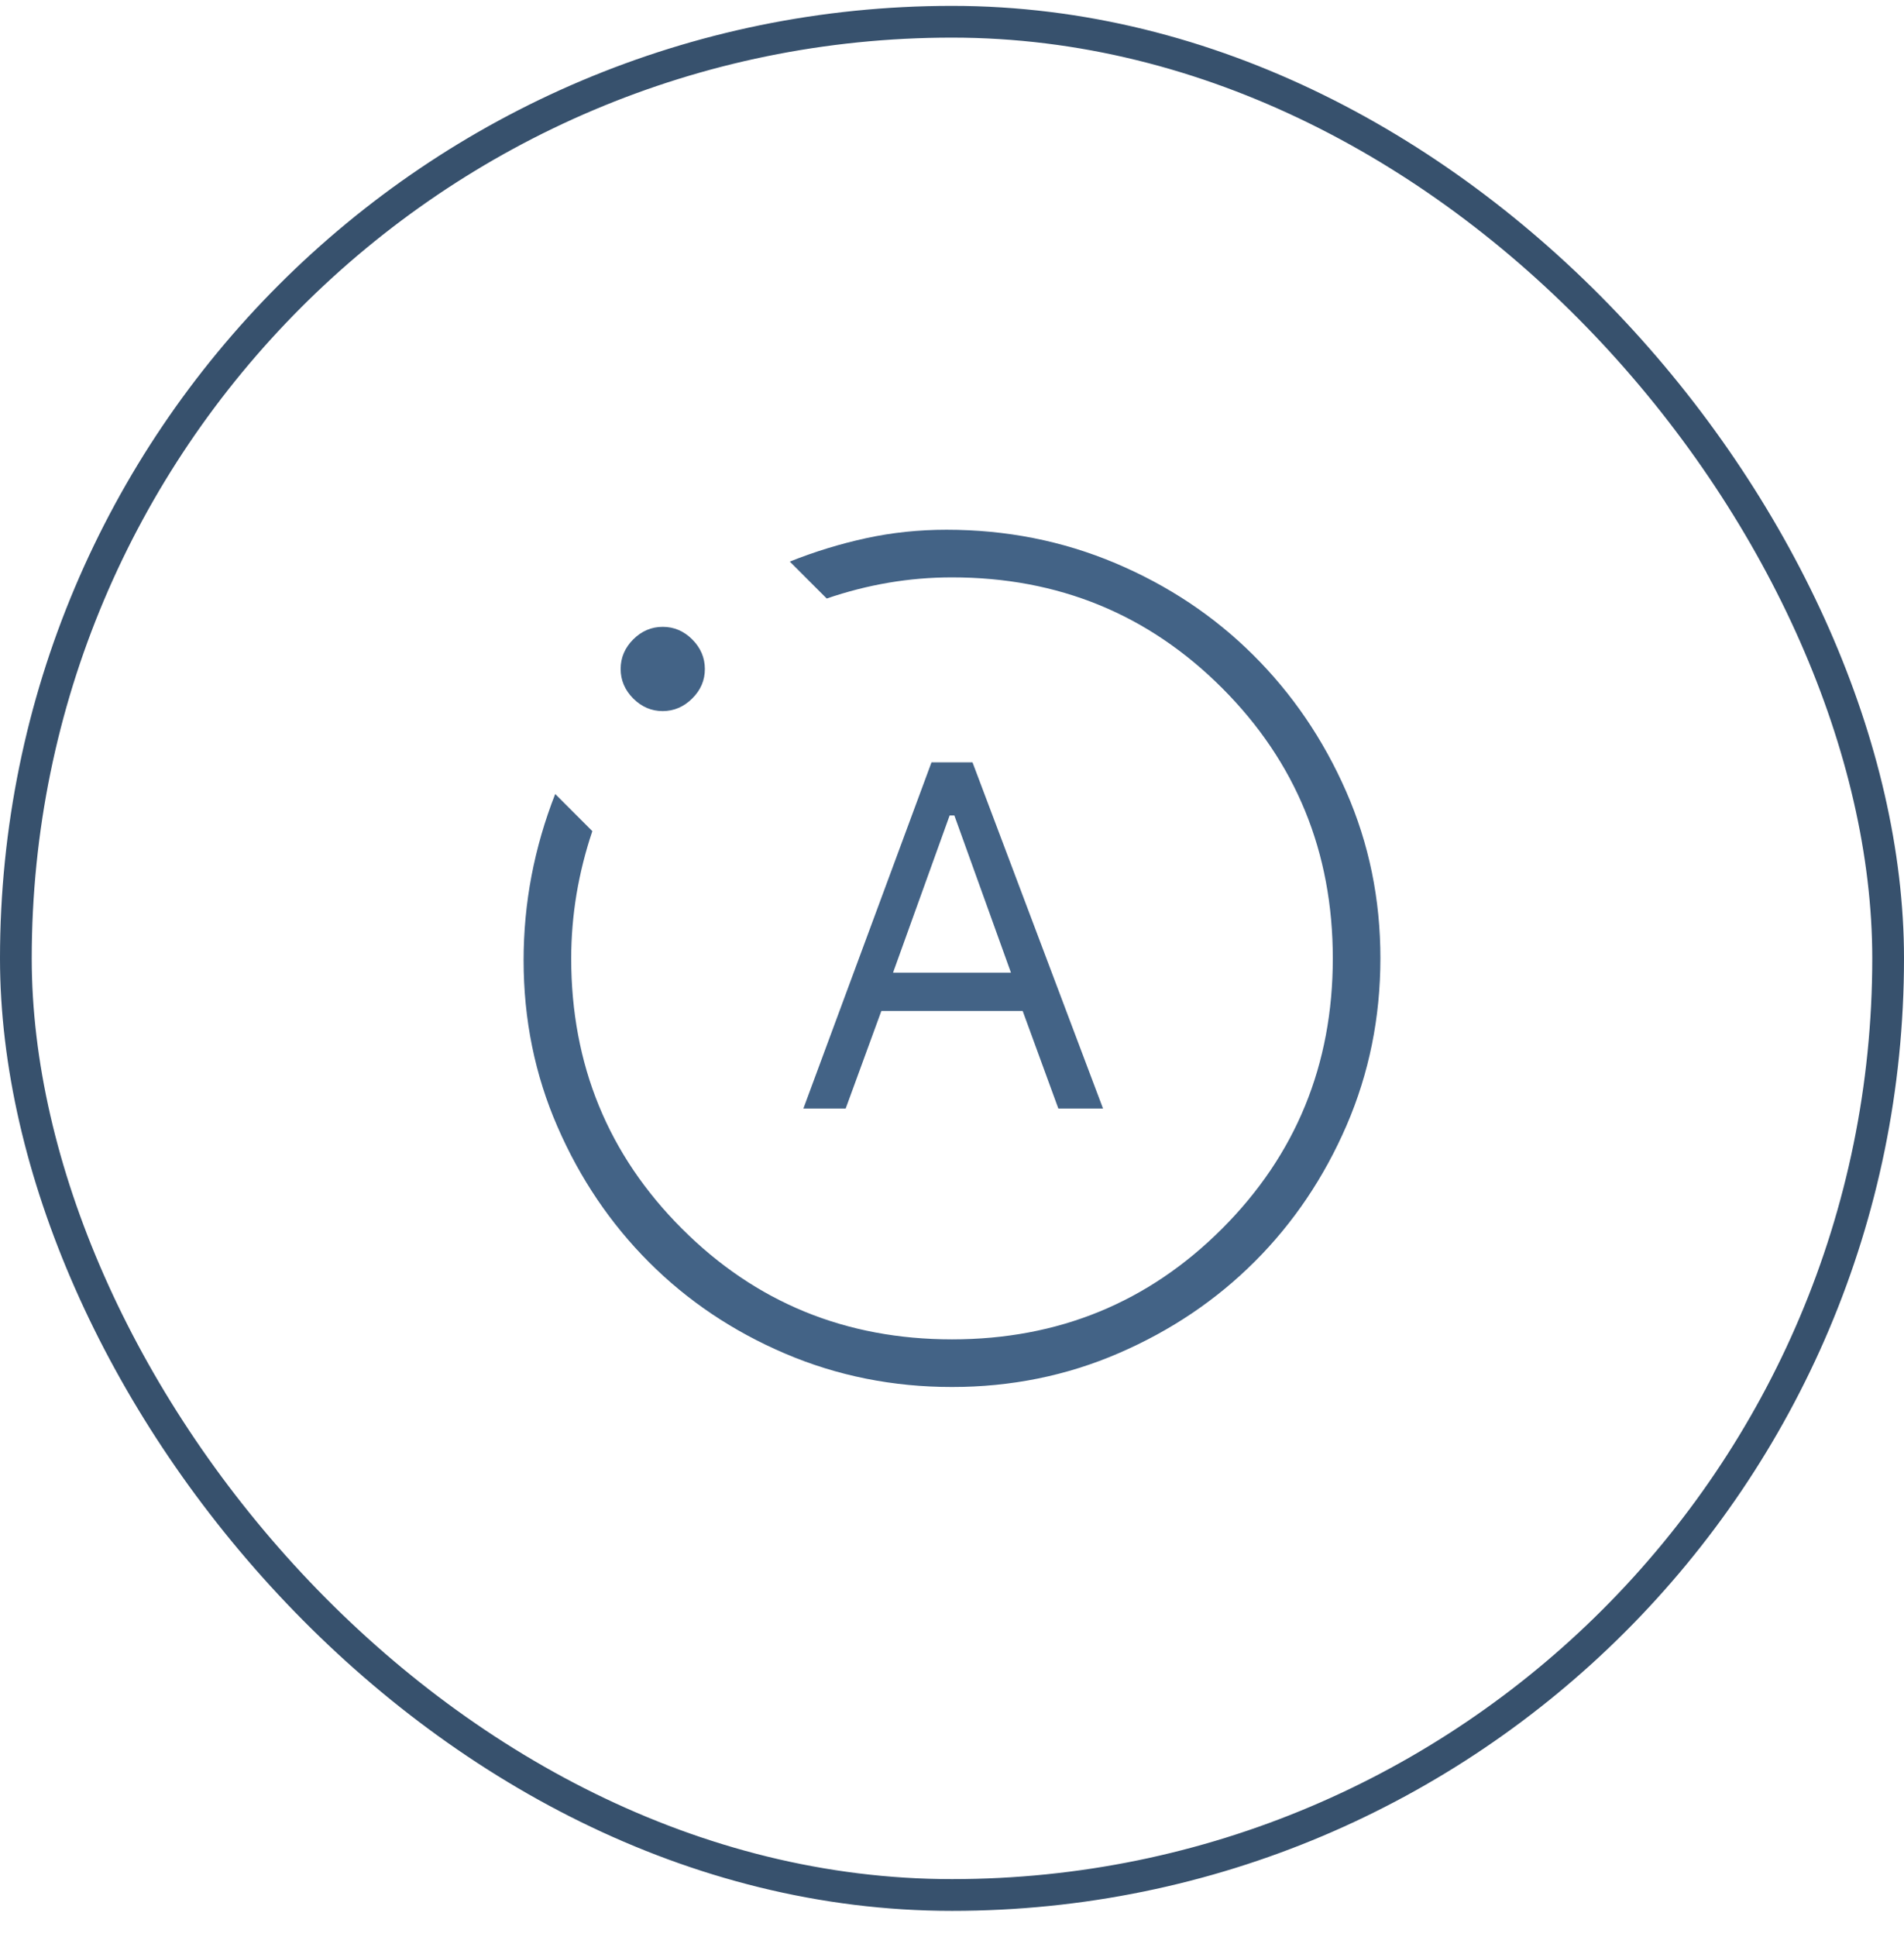
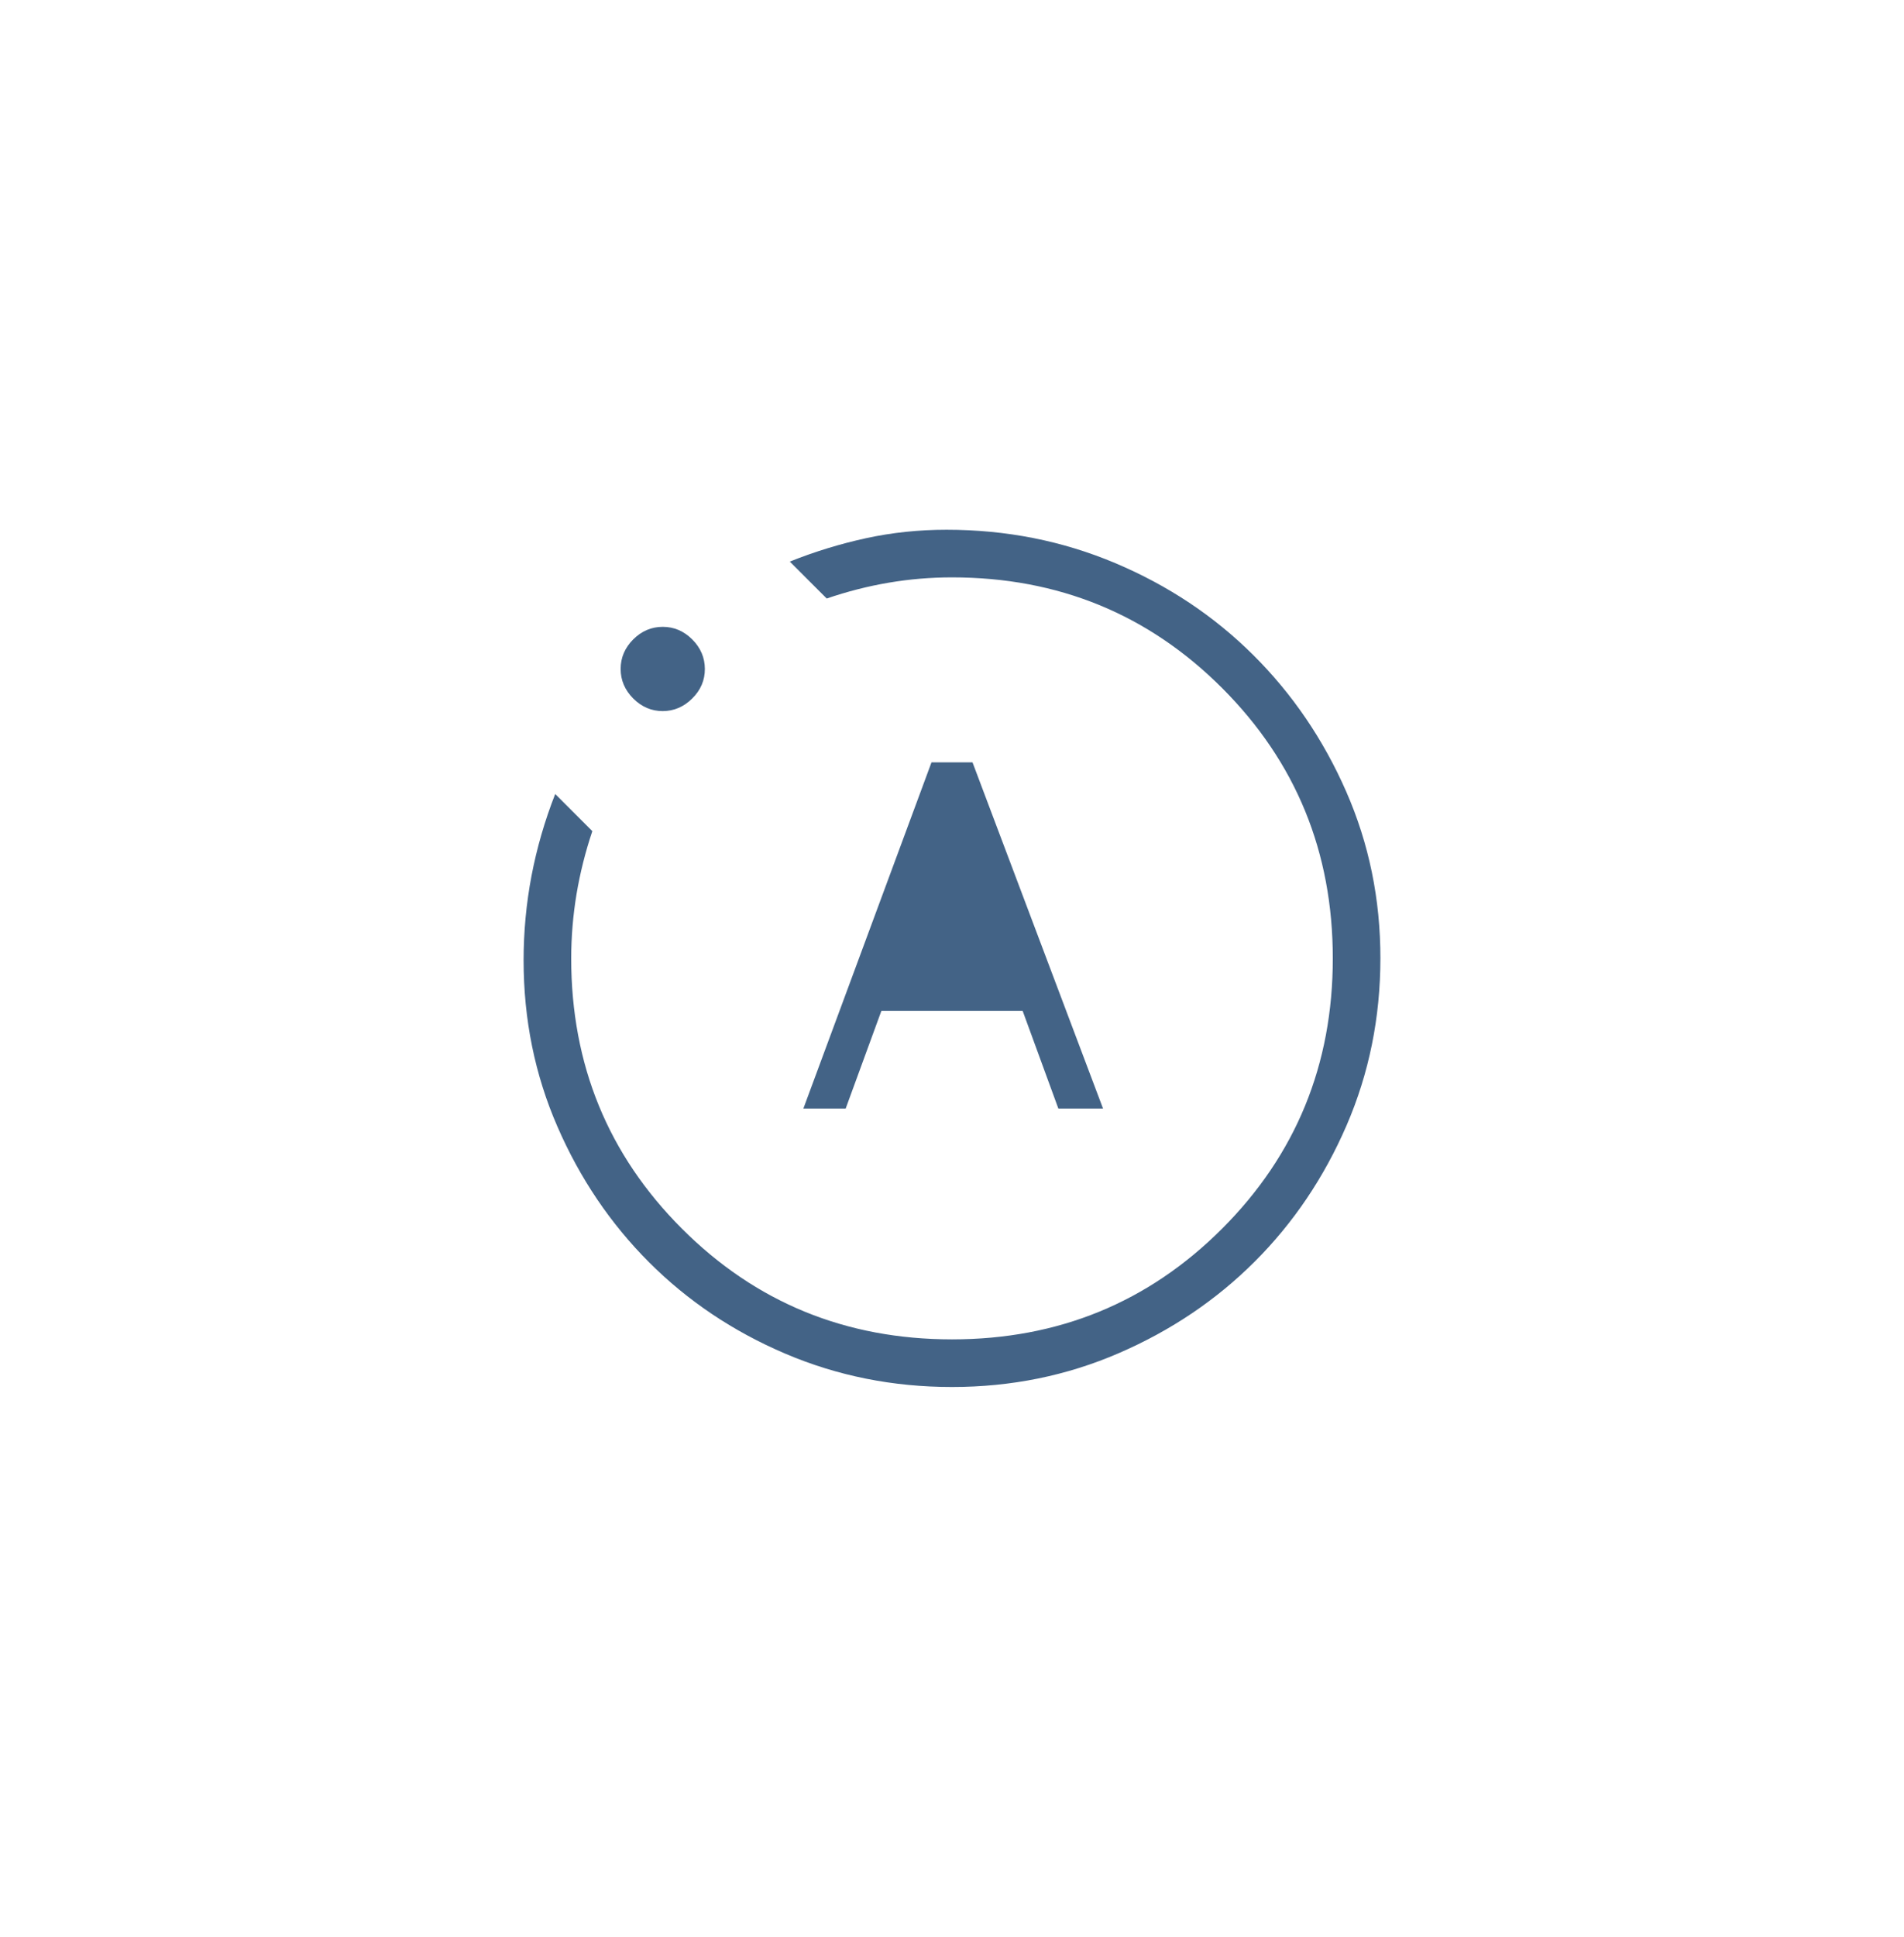
<svg xmlns="http://www.w3.org/2000/svg" width="60" height="61" viewBox="0 0 60 61" fill="none">
-   <rect x="0.5" y="0.685" width="59" height="59" rx="29.5" stroke="#37516D" />
-   <path d="M25.316 34.916H26.649L27.774 31.841H32.227L33.352 34.916H34.76L30.646 24.011H29.354L25.316 34.916ZM28.142 30.635L29.925 25.685H30.075L31.858 30.635H28.142ZM30 43.685C28.136 43.685 26.383 43.334 24.741 42.633C23.099 41.932 21.671 40.974 20.456 39.759C19.241 38.544 18.277 37.12 17.567 35.486C16.855 33.854 16.5 32.107 16.5 30.245C16.5 29.343 16.584 28.455 16.75 27.581C16.918 26.707 17.166 25.849 17.496 25.008L18.666 26.178C18.447 26.828 18.282 27.487 18.169 28.154C18.058 28.821 18.001 29.498 18 30.185C18 33.535 19.163 36.372 21.488 38.697C23.812 41.022 26.65 42.185 30 42.185C33.35 42.185 36.188 41.022 38.513 38.697C40.837 36.372 42 33.535 42 30.185C42 26.835 40.837 23.997 38.513 21.672C36.188 19.347 33.35 18.185 30 18.185C29.325 18.185 28.659 18.241 28.002 18.353C27.345 18.465 26.695 18.631 26.052 18.851L24.888 17.688C25.677 17.373 26.48 17.127 27.297 16.95C28.114 16.773 28.957 16.685 29.828 16.685C31.709 16.685 33.481 17.035 35.144 17.736C36.806 18.437 38.254 19.4 39.487 20.625C40.721 21.85 41.699 23.284 42.42 24.926C43.141 26.568 43.501 28.321 43.5 30.185C43.499 32.049 43.144 33.802 42.435 35.444C41.724 37.086 40.761 38.514 39.546 39.729C38.33 40.945 36.901 41.908 35.259 42.618C33.617 43.329 31.864 43.685 30 43.685ZM20.884 22.397C20.529 22.397 20.218 22.264 19.954 21.999C19.691 21.735 19.558 21.425 19.558 21.069C19.558 20.713 19.691 20.403 19.954 20.139C20.218 19.875 20.529 19.743 20.884 19.743C21.241 19.743 21.55 19.875 21.814 20.139C22.078 20.403 22.211 20.713 22.212 21.069C22.213 21.425 22.081 21.735 21.814 21.999C21.549 22.263 21.238 22.396 20.884 22.397Z" fill="#436386" />
+   <path d="M25.316 34.916H26.649L27.774 31.841H32.227L33.352 34.916H34.76L30.646 24.011H29.354L25.316 34.916ZM28.142 30.635H30.075L31.858 30.635H28.142ZM30 43.685C28.136 43.685 26.383 43.334 24.741 42.633C23.099 41.932 21.671 40.974 20.456 39.759C19.241 38.544 18.277 37.12 17.567 35.486C16.855 33.854 16.5 32.107 16.5 30.245C16.5 29.343 16.584 28.455 16.75 27.581C16.918 26.707 17.166 25.849 17.496 25.008L18.666 26.178C18.447 26.828 18.282 27.487 18.169 28.154C18.058 28.821 18.001 29.498 18 30.185C18 33.535 19.163 36.372 21.488 38.697C23.812 41.022 26.65 42.185 30 42.185C33.35 42.185 36.188 41.022 38.513 38.697C40.837 36.372 42 33.535 42 30.185C42 26.835 40.837 23.997 38.513 21.672C36.188 19.347 33.35 18.185 30 18.185C29.325 18.185 28.659 18.241 28.002 18.353C27.345 18.465 26.695 18.631 26.052 18.851L24.888 17.688C25.677 17.373 26.48 17.127 27.297 16.95C28.114 16.773 28.957 16.685 29.828 16.685C31.709 16.685 33.481 17.035 35.144 17.736C36.806 18.437 38.254 19.4 39.487 20.625C40.721 21.85 41.699 23.284 42.42 24.926C43.141 26.568 43.501 28.321 43.5 30.185C43.499 32.049 43.144 33.802 42.435 35.444C41.724 37.086 40.761 38.514 39.546 39.729C38.33 40.945 36.901 41.908 35.259 42.618C33.617 43.329 31.864 43.685 30 43.685ZM20.884 22.397C20.529 22.397 20.218 22.264 19.954 21.999C19.691 21.735 19.558 21.425 19.558 21.069C19.558 20.713 19.691 20.403 19.954 20.139C20.218 19.875 20.529 19.743 20.884 19.743C21.241 19.743 21.55 19.875 21.814 20.139C22.078 20.403 22.211 20.713 22.212 21.069C22.213 21.425 22.081 21.735 21.814 21.999C21.549 22.263 21.238 22.396 20.884 22.397Z" fill="#436386" />
</svg>